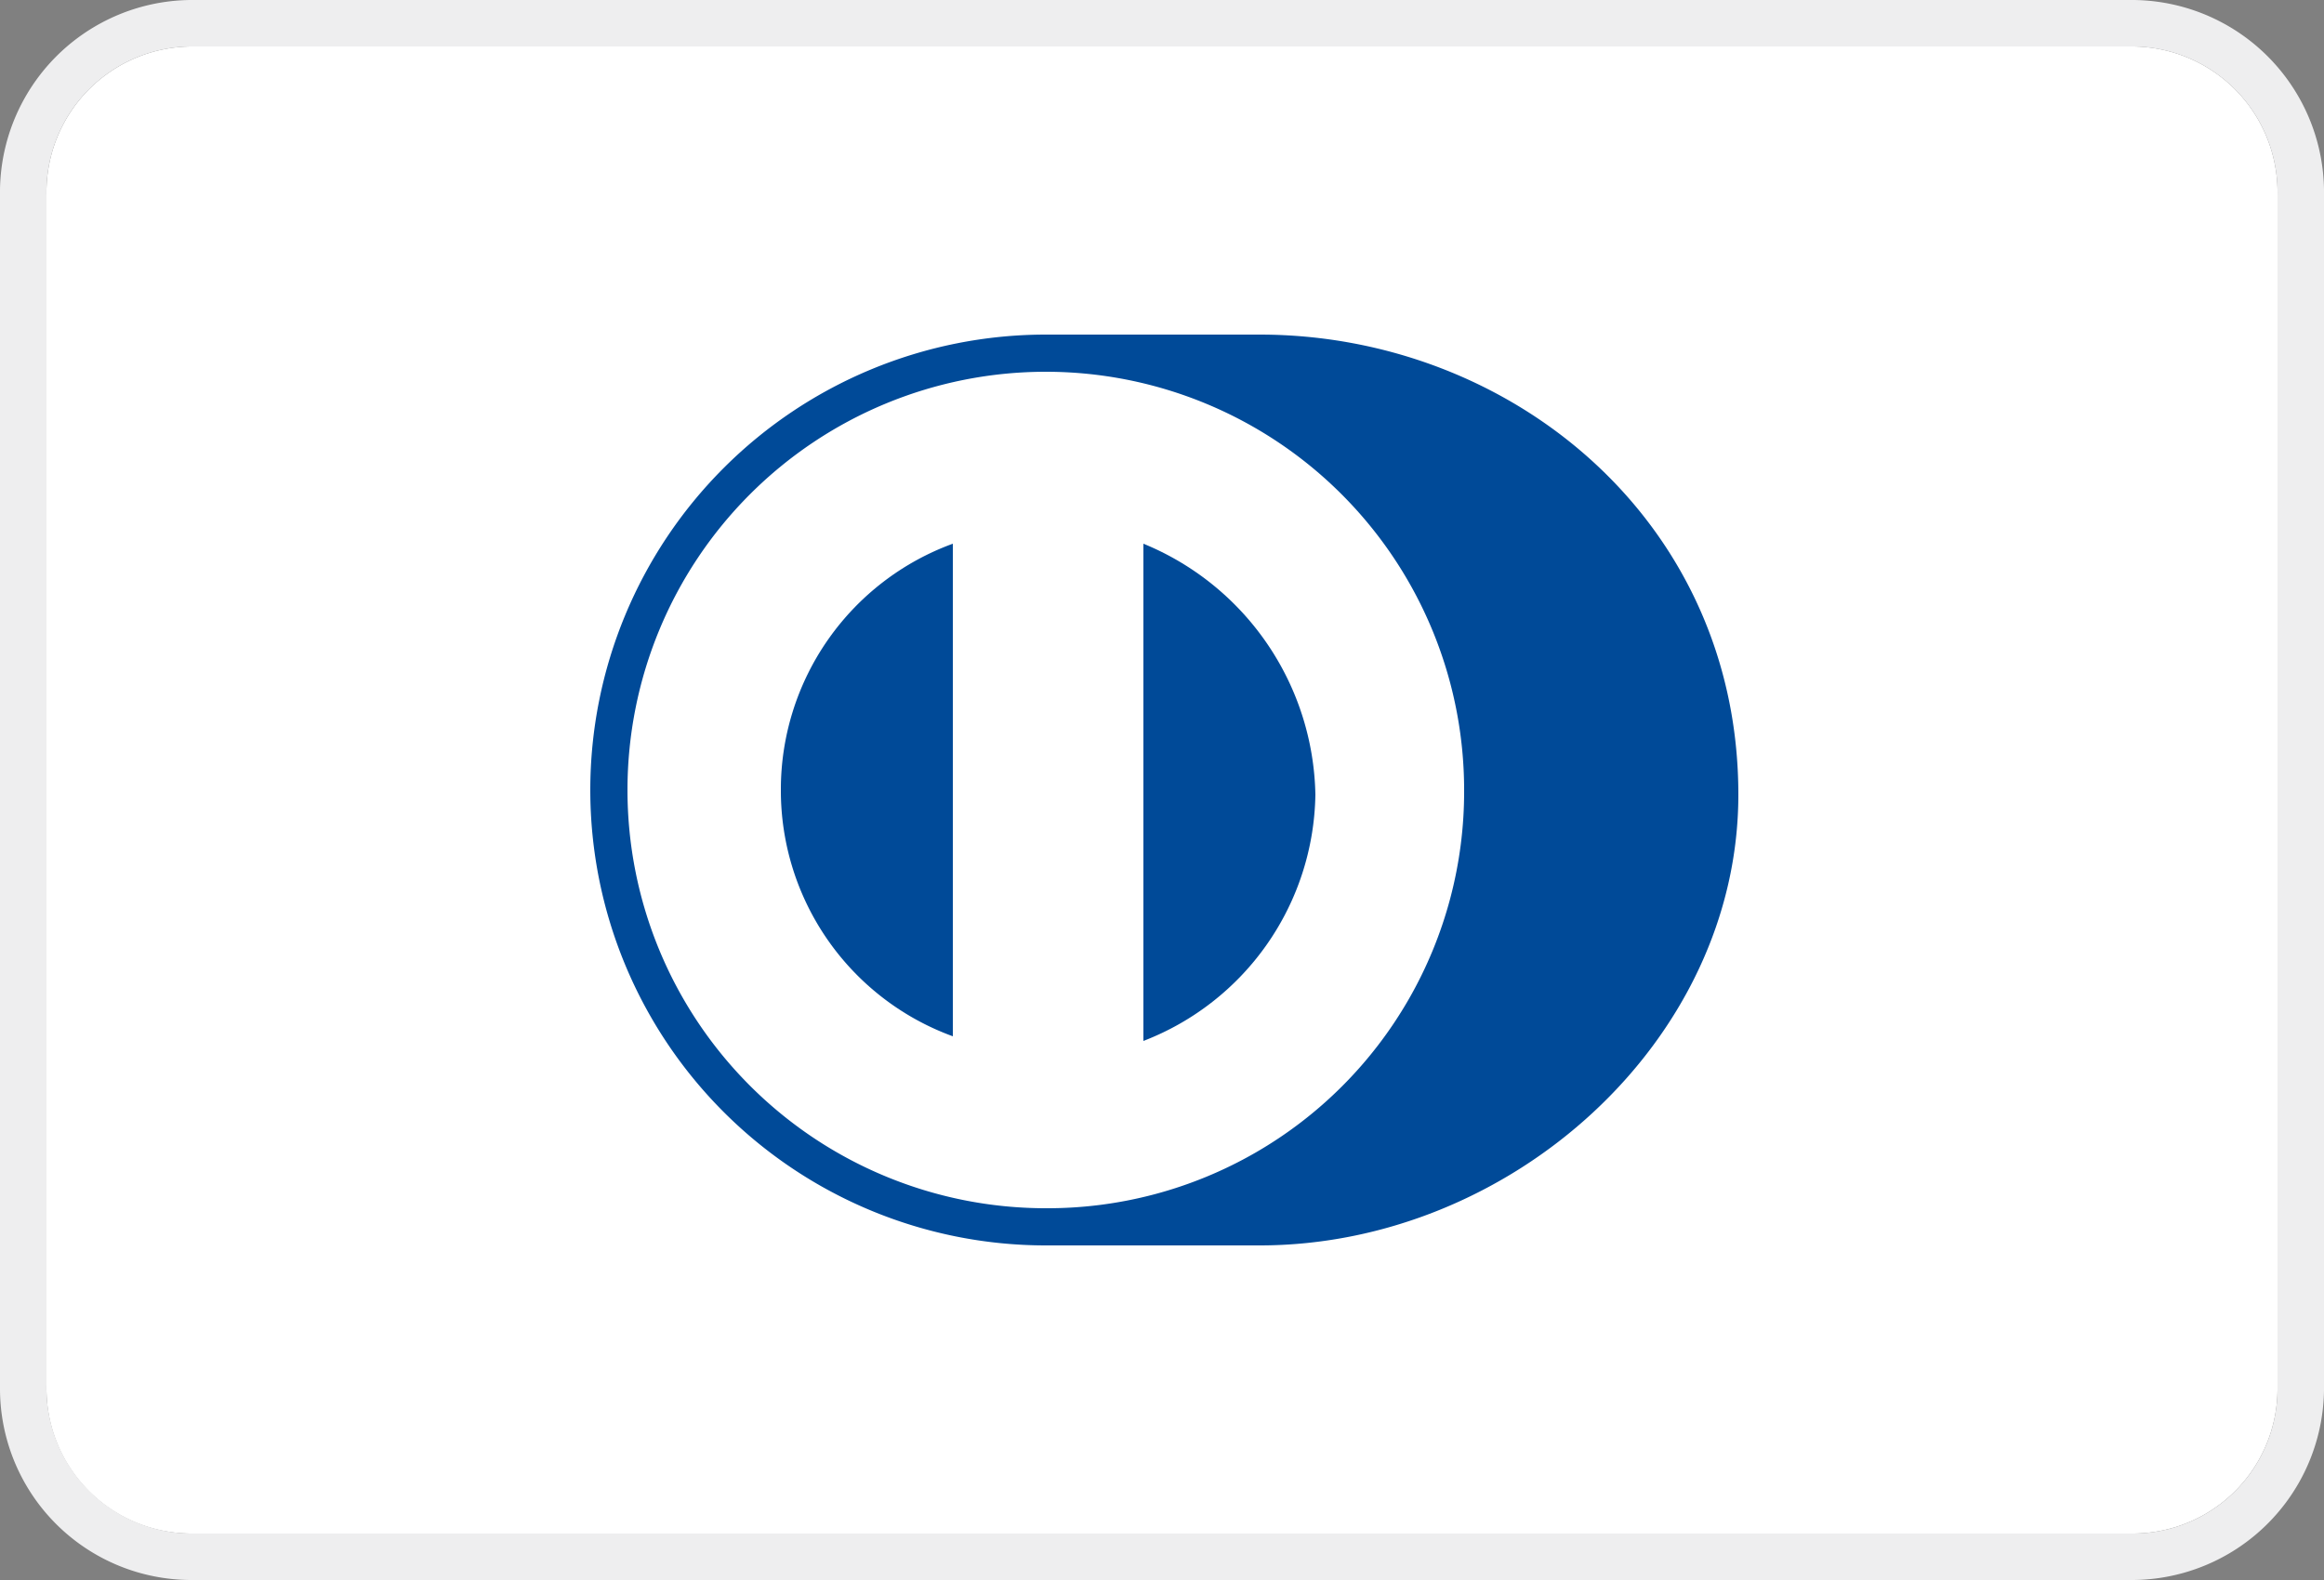
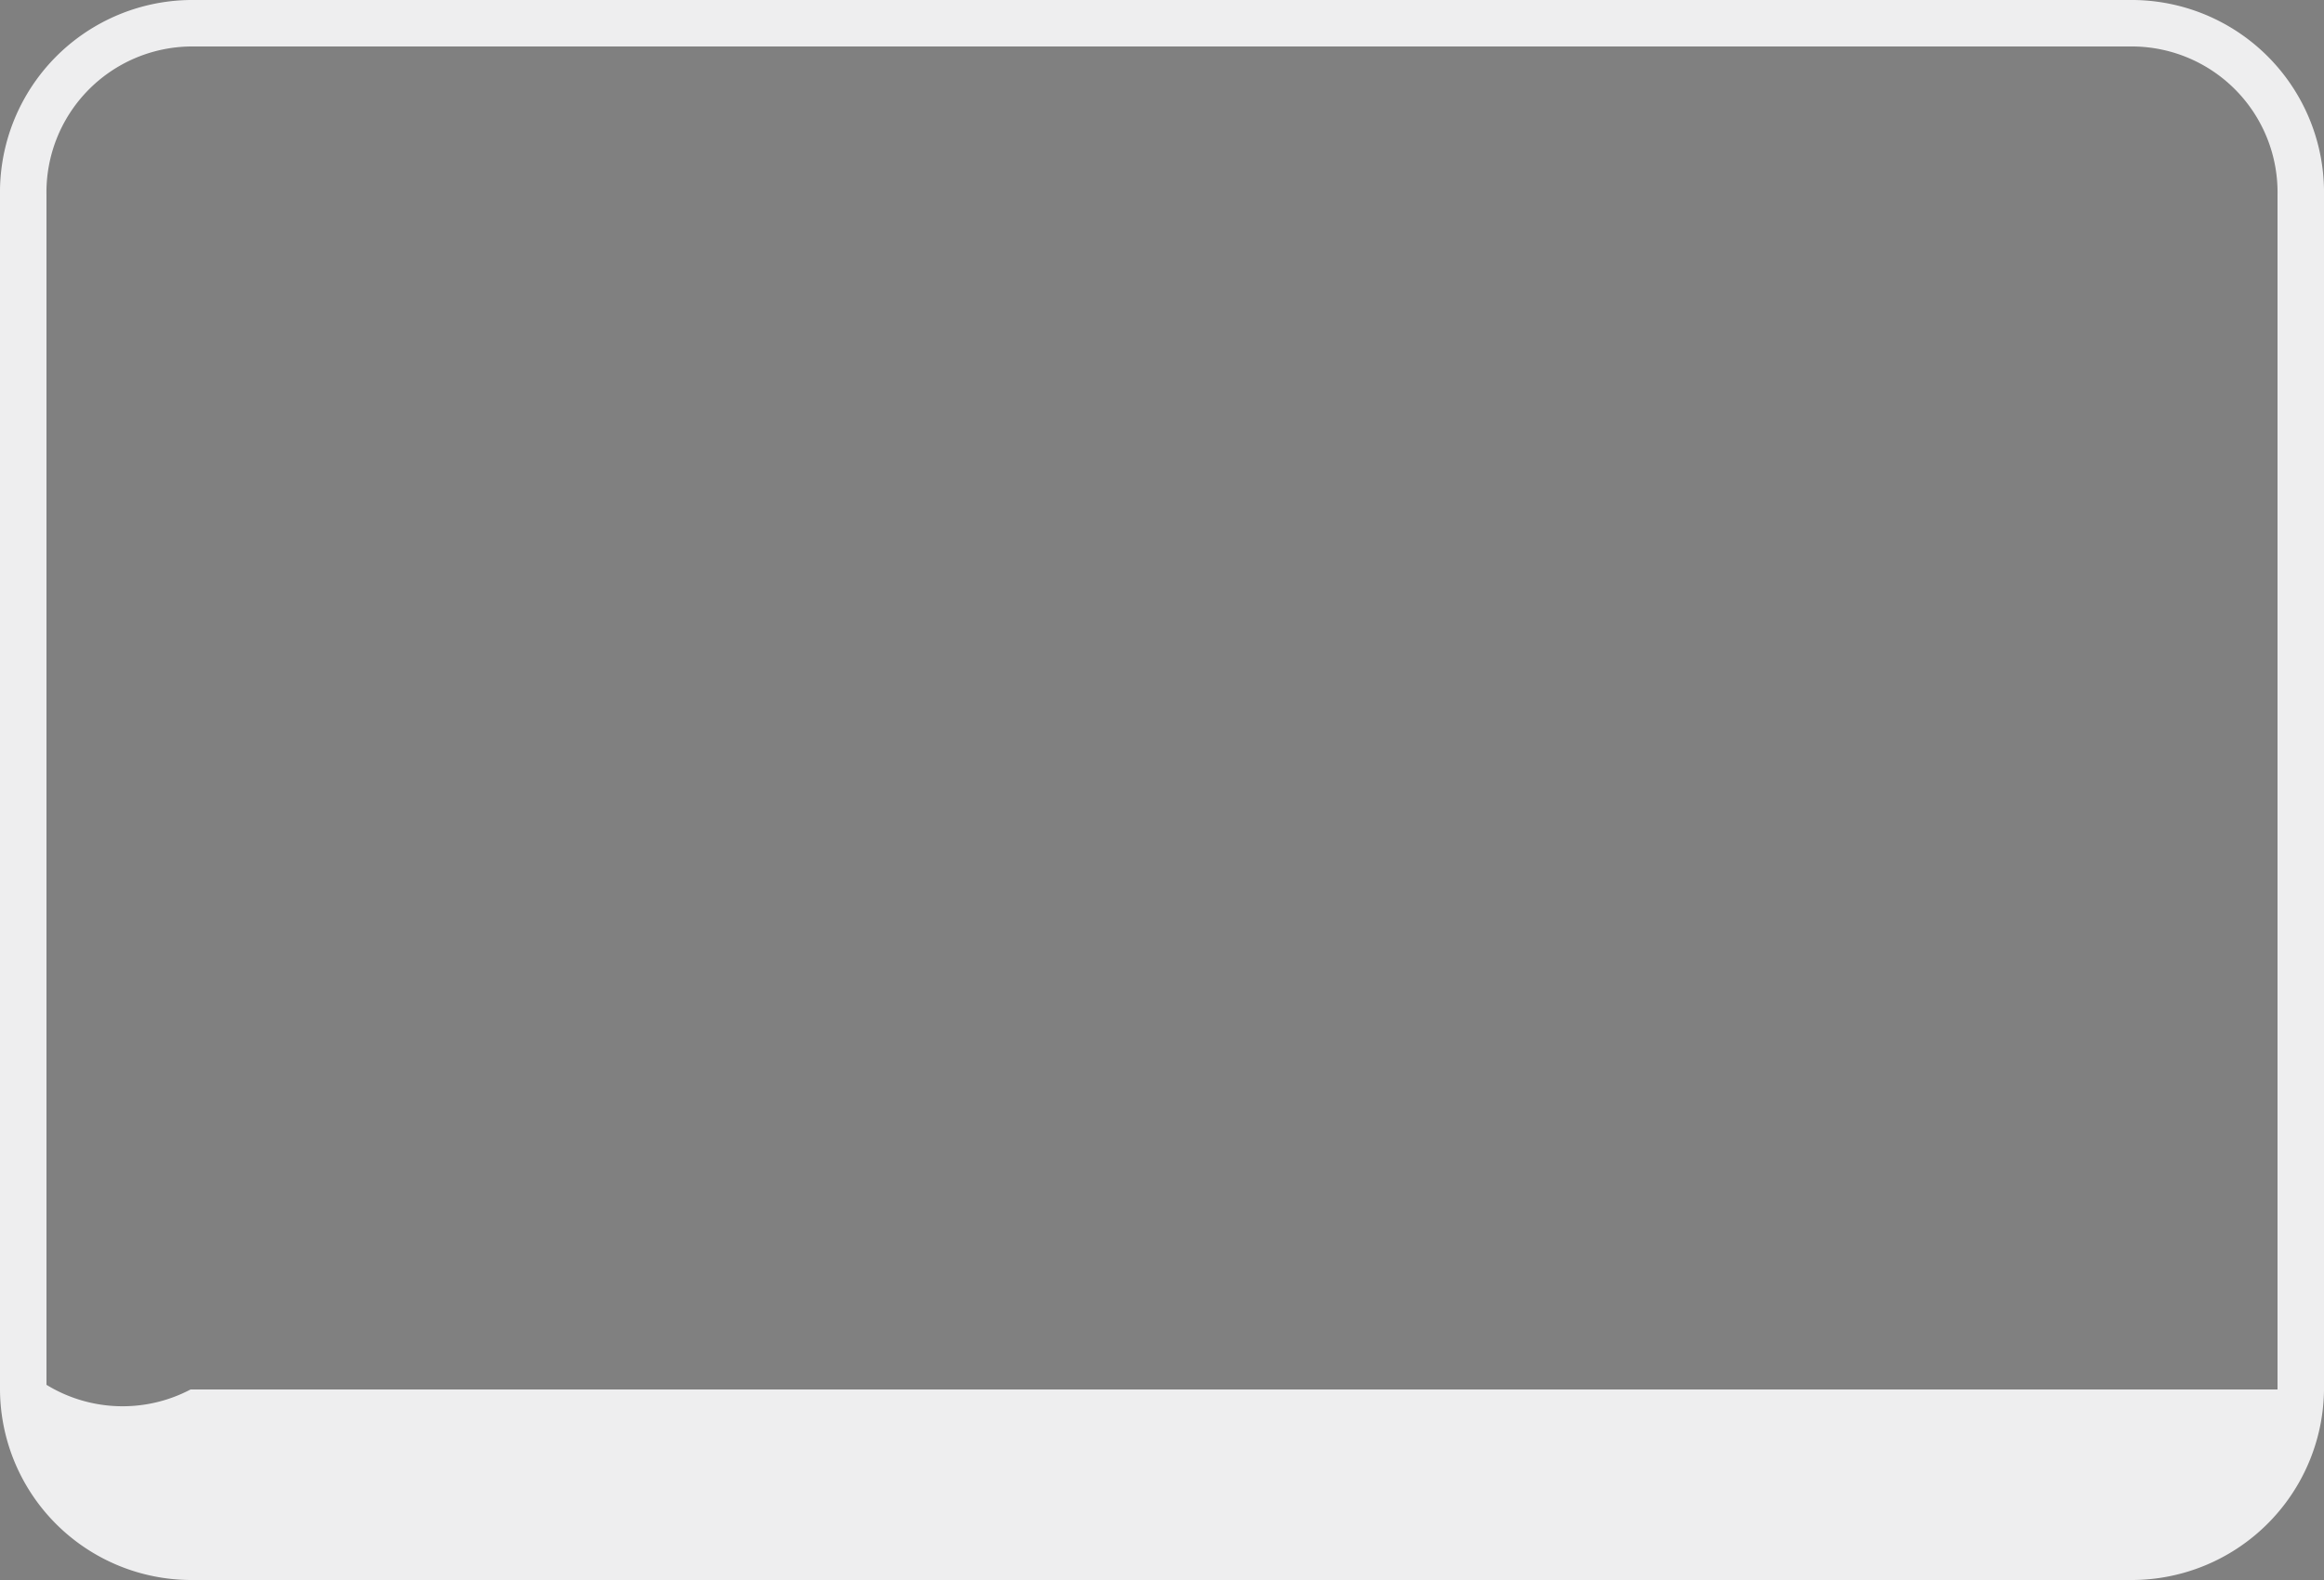
<svg xmlns="http://www.w3.org/2000/svg" id="diners-icon" width="50" height="34" viewBox="0 0 50 34">
  <rect x="0" y="0" width="50" height="34" fill="#808080" stroke="none" />
-   <path id="Caminho_58" data-name="Caminho 58" d="M45.9,1H4.1A3.138,3.138,0,0,0,1,4.2V29.9A3.116,3.116,0,0,0,4.1,33H45.9A3.116,3.116,0,0,0,49,29.9V4.2A3.138,3.138,0,0,0,45.9,1Z" fill="#fff" />
-   <path id="Caminho_59" data-name="Caminho 59" d="M45.9,0H4.1A4.14,4.14,0,0,0,0,4.2V29.9A4.118,4.118,0,0,0,4.1,34H45.9A4.14,4.14,0,0,0,50,29.8V4.2A4.14,4.14,0,0,0,45.9,0ZM49,29.9A3.116,3.116,0,0,1,45.9,33H4.1A3.138,3.138,0,0,1,1,29.8V4.2A3.138,3.138,0,0,1,4.1,1H45.9A3.138,3.138,0,0,1,49,4.2Z" fill="#eeeeef" />
+   <path id="Caminho_59" data-name="Caminho 59" d="M45.9,0H4.1A4.14,4.14,0,0,0,0,4.2V29.9A4.118,4.118,0,0,0,4.1,34H45.9A4.14,4.14,0,0,0,50,29.8V4.2A4.14,4.14,0,0,0,45.9,0ZM49,29.9H4.1A3.138,3.138,0,0,1,1,29.8V4.2A3.138,3.138,0,0,1,4.1,1H45.9A3.138,3.138,0,0,1,49,4.2Z" fill="#eeeeef" />
  <g id="Grupo_23" data-name="Grupo 23">
-     <path id="Caminho_60" data-name="Caminho 60" d="M16.8,17a5.63,5.63,0,0,0,3.7,5.3V11.7A5.63,5.63,0,0,0,16.8,17Z" fill="#004a98" />
-     <path id="Caminho_61" data-name="Caminho 61" d="M24.6,11.7V22.4a5.774,5.774,0,0,0,3.7-5.3A5.956,5.956,0,0,0,24.6,11.7Z" fill="#004a98" />
-     <path id="Caminho_62" data-name="Caminho 62" d="M27.1,7.2H22.5a9.8,9.8,0,1,0,0,19.6h4.6c5.4,0,10.3-4.4,10.3-9.7C37.4,11.2,32.5,7.2,27.1,7.2ZM22.5,26a9,9,0,1,1,9-9A8.963,8.963,0,0,1,22.5,26Z" fill="#004a98" />
-   </g>
+     </g>
</svg>